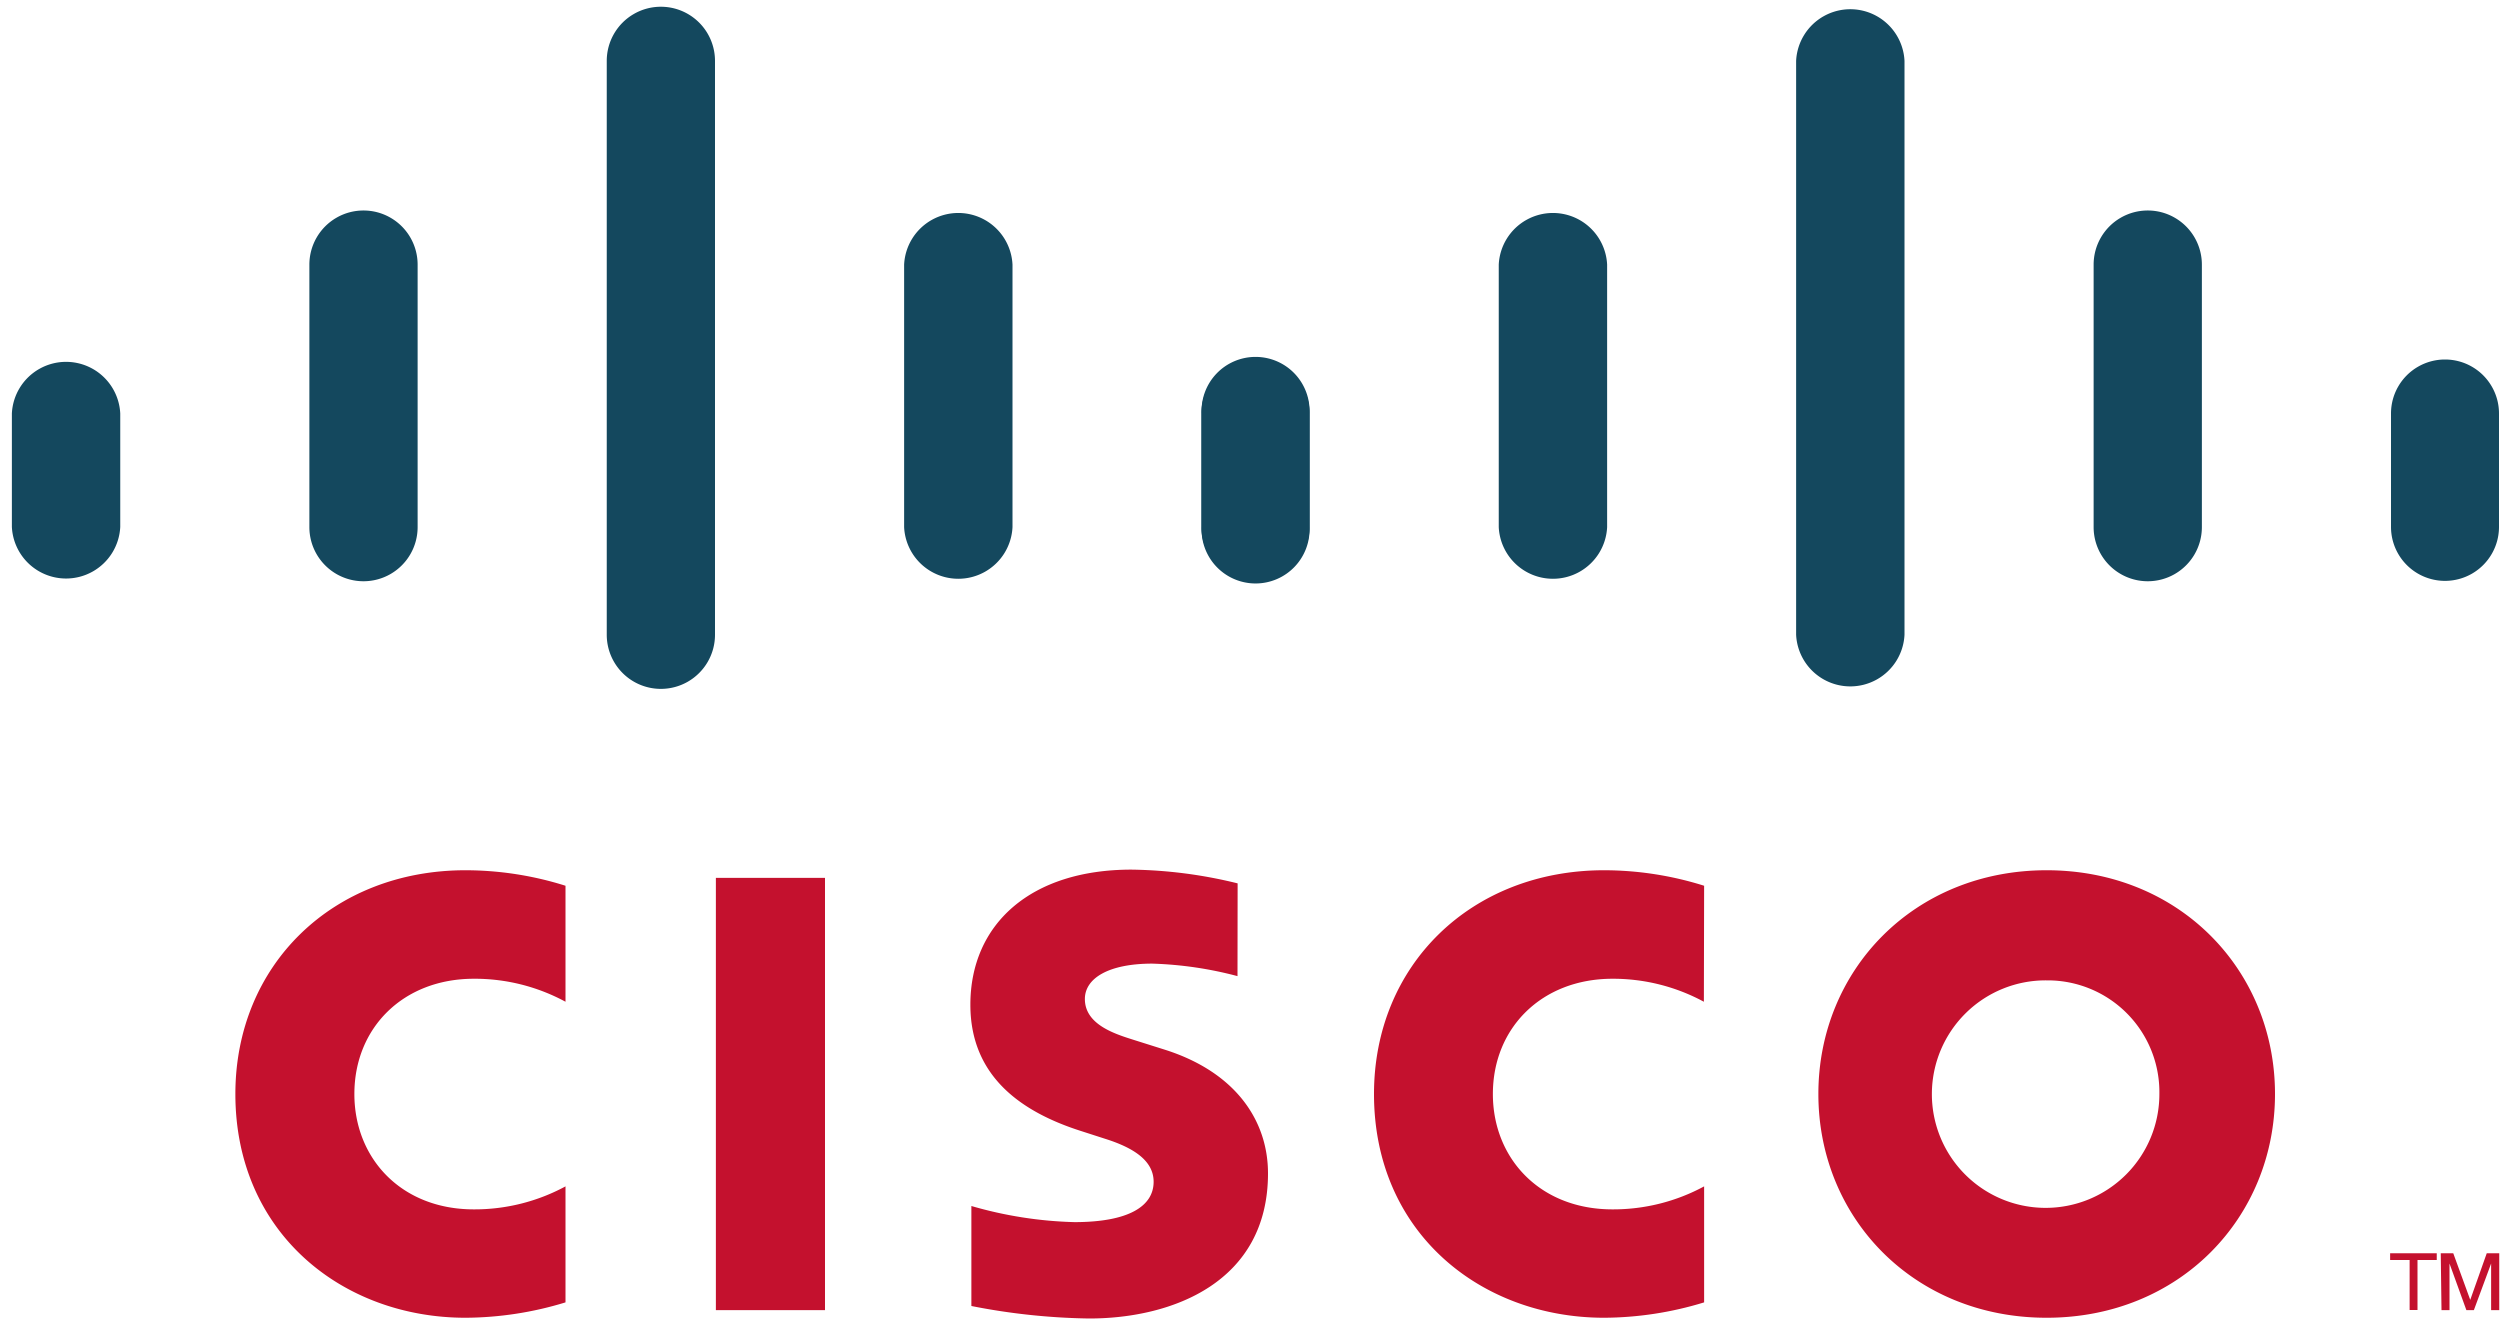
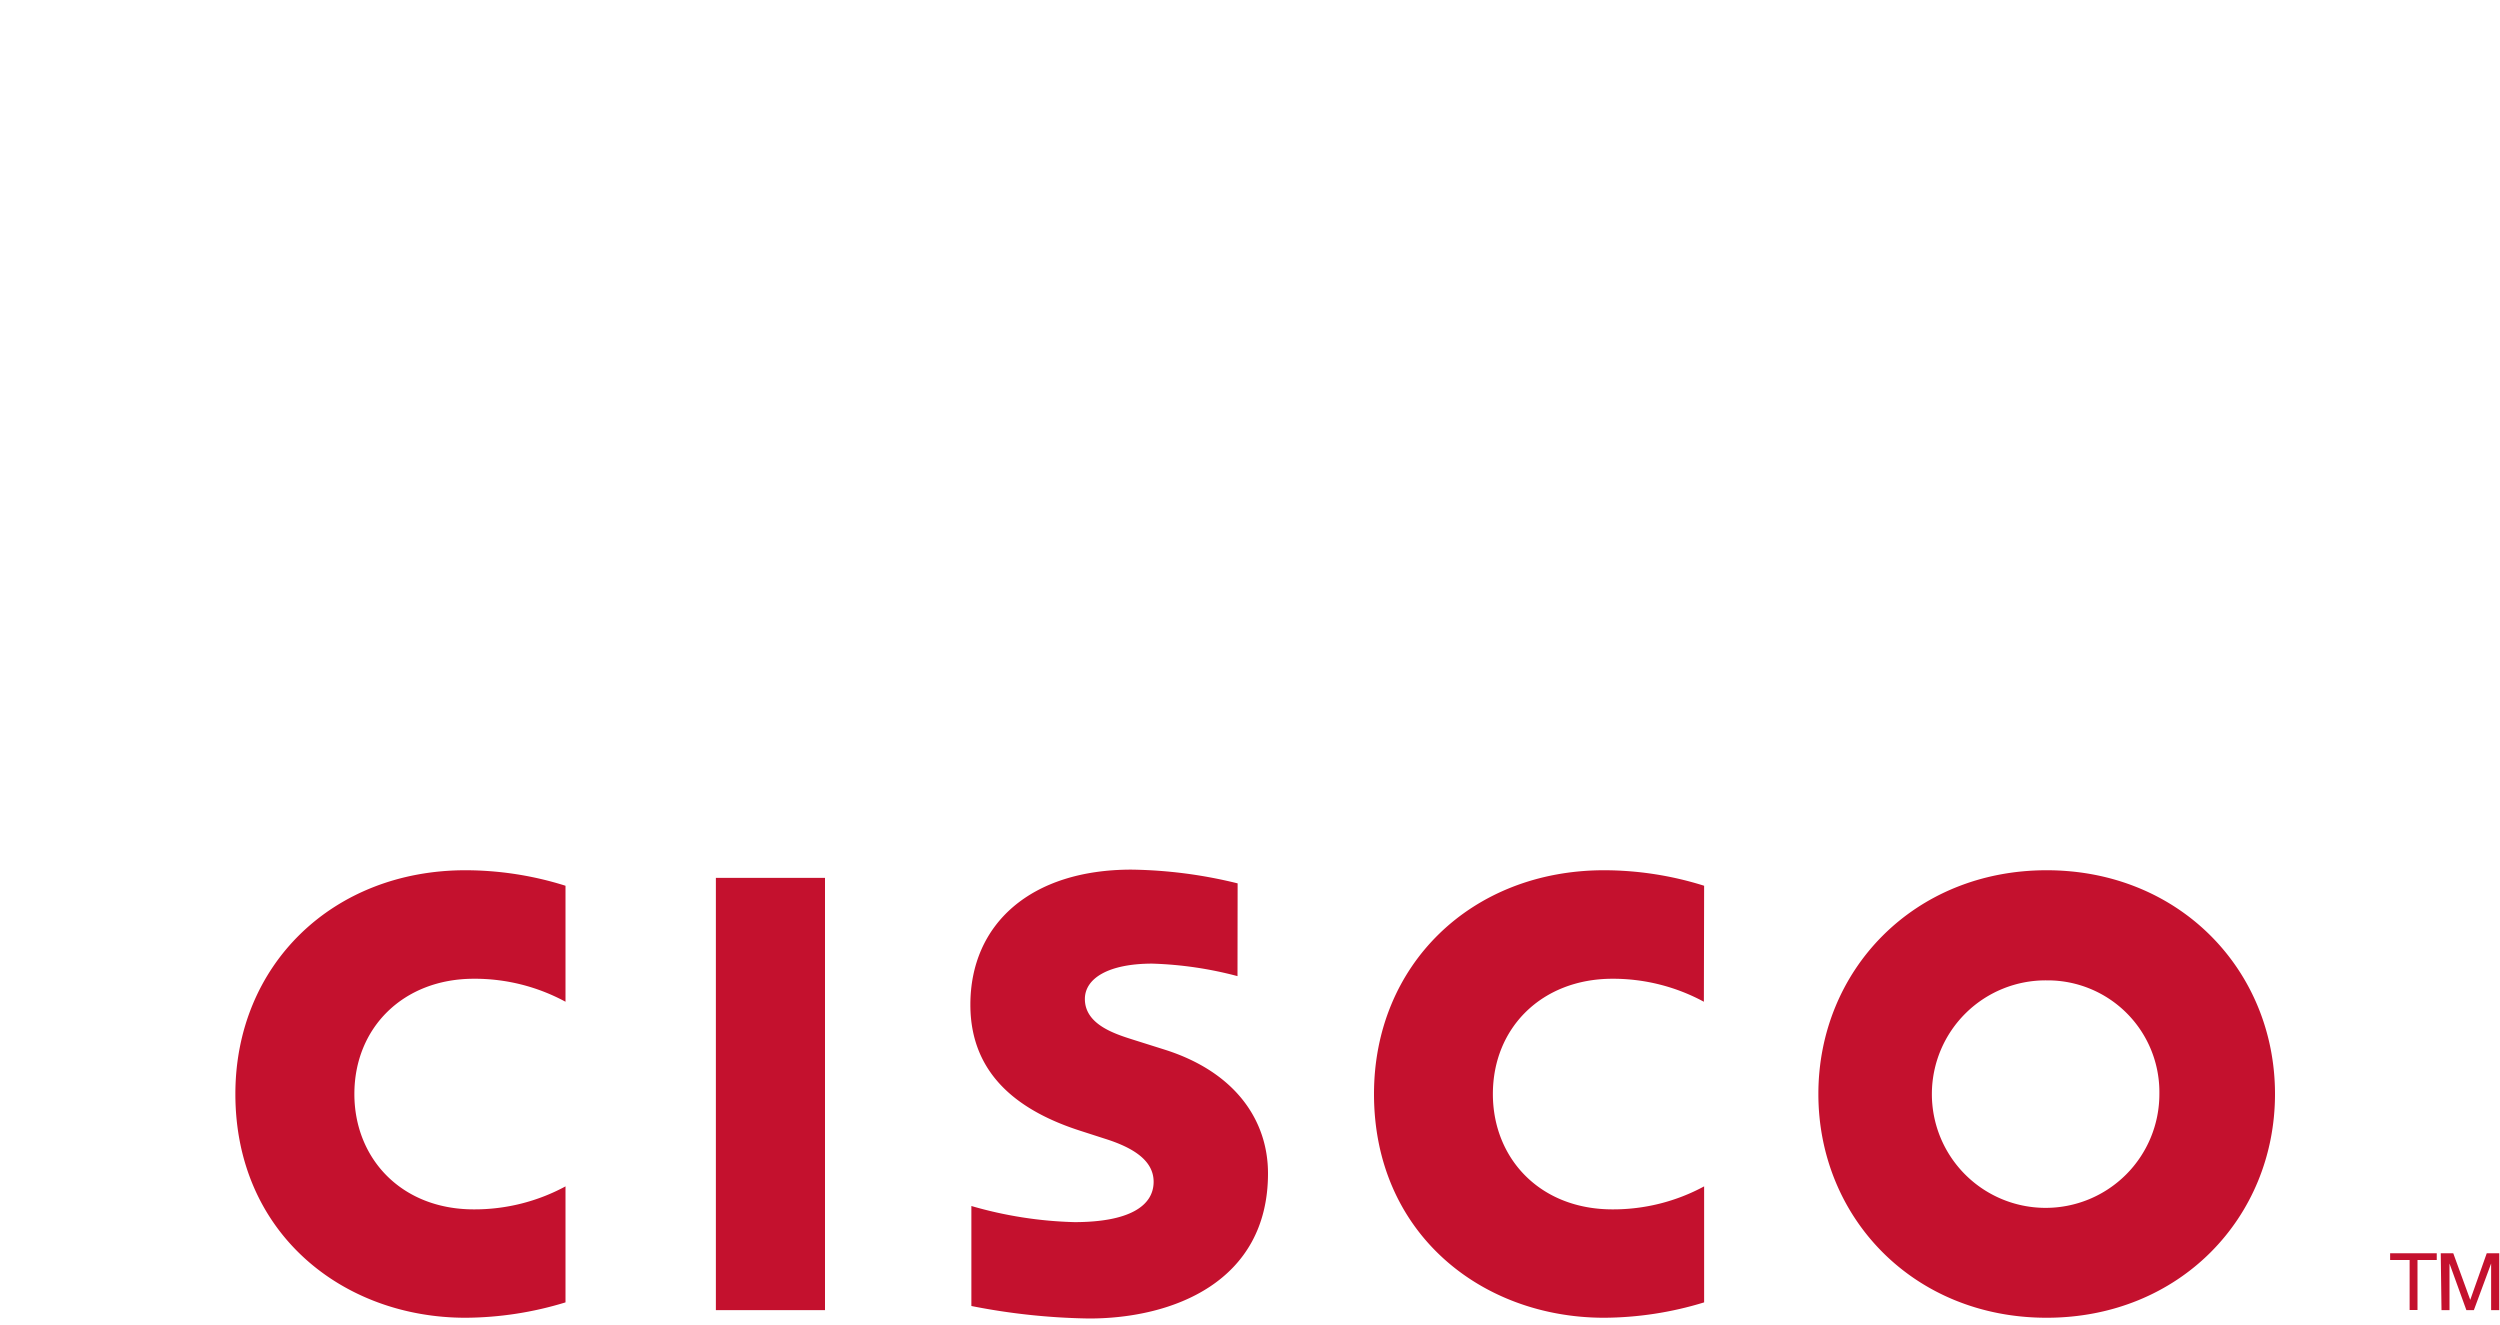
<svg xmlns="http://www.w3.org/2000/svg" width="200" height="106" viewBox="0 0 200 106">
  <title>cisco</title>
  <g fill-rule="nonzero" fill="none">
    <path fill="#C4112E" d="M66 70.23h-8.73v34.58H66zM136.31 80.14A15.27 15.27 0 0 0 129 78.3c-5.65 0-9.57 3.92-9.57 9.22 0 5.14 3.75 9.23 9.57 9.23a15.29 15.29 0 0 0 7.33-1.84v9.28a27.66 27.66 0 0 1-8 1.23c-9.81 0-18.41-6.76-18.41-17.9 0-10.33 7.79-17.9 18.41-17.9a26.73 26.73 0 0 1 8 1.24l-.02 9.28zM45.24 80.14a15.23 15.23 0 0 0-7.33-1.84c-5.65 0-9.56 3.92-9.56 9.22 0 5.14 3.74 9.23 9.56 9.23a15.29 15.29 0 0 0 7.33-1.84v9.28a27.66 27.66 0 0 1-8 1.23c-9.81 0-18.41-6.76-18.41-17.9 0-10.33 7.79-17.9 18.41-17.9a26.66 26.66 0 0 1 8 1.24v9.28zM163.75 78.43a9.1 9.1 0 1 0 9 9.09 8.94 8.94 0 0 0-9-9.09M182 87.52c0 9.89-7.63 17.9-18.27 17.9s-18.26-8-18.26-17.9c0-9.9 7.63-17.9 18.26-17.9 10.63 0 18.27 8 18.27 17.9M99 78.09a30 30 0 0 0-6.82-1c-3.49 0-5.39 1.17-5.39 2.83 0 2.11 2.56 2.84 4 3.3l2.41.76c5.66 1.8 8.24 5.68 8.24 9.89 0 8.69-7.63 11.61-14.31 11.61a52.08 52.08 0 0 1-9.42-1v-8a32.39 32.39 0 0 0 8.24 1.29c4.34 0 6.34-1.27 6.34-3.23 0-1.75-1.73-2.76-3.89-3.44l-1.86-.6c-4.86-1.54-8.91-4.4-8.91-10.12 0-6.47 4.84-10.81 12.88-10.81a37.22 37.22 0 0 1 8.5 1.1L99 78.09z" />
    <g fill="#14485E">
-       <path d="M9.62 33.08a4.34 4.34 0 0 0-8.67 0v9.07a4.34 4.34 0 0 0 8.67 0v-9.07zM33.41 21.17a4.33 4.33 0 1 0-8.66 0v21a4.33 4.33 0 1 0 8.66 0v-21zM57.2 4.87a4.33 4.33 0 1 0-8.66 0v45.91a4.33 4.33 0 1 0 8.66 0V4.87zM81 21.17a4.34 4.34 0 0 0-8.67 0v21a4.34 4.34 0 0 0 8.67 0v-21zM104.76 33.08a4.32 4.32 0 1 0-8.63 0v9.07a4.32 4.32 0 1 0 8.63 0v-9.07z" />
-     </g>
+       </g>
    <g fill="#14485E">
-       <path d="M104.77 33.08a4.33 4.33 0 0 0-8.66 0v9.07a4.33 4.33 0 0 0 8.66 0v-9.07zM128.57 21.17a4.34 4.34 0 0 0-8.67 0v21a4.34 4.34 0 0 0 8.67 0v-21zM152.36 4.87a4.34 4.34 0 0 0-8.67 0v45.91a4.34 4.34 0 0 0 8.67 0V4.87zM176.15 21.17a4.33 4.33 0 1 0-8.66 0v21a4.33 4.33 0 1 0 8.66 0v-21zM199.92 33.08a4.32 4.32 0 0 0-8.64 0v9.07a4.32 4.32 0 0 0 8.64 0v-9.07z" />
-     </g>
+       </g>
    <path fill="#C4112E" d="M194.94 100.26v.54h-1.54v4h-.63v-4h-1.56v-.54zM195.26 100.26h1l1.36 3.73 1.32-3.73h1v4.55h-.65v-3.73l-1.38 3.73h-.6l-1.35-3.73v3.73h-.64z" />
  </g>
</svg>